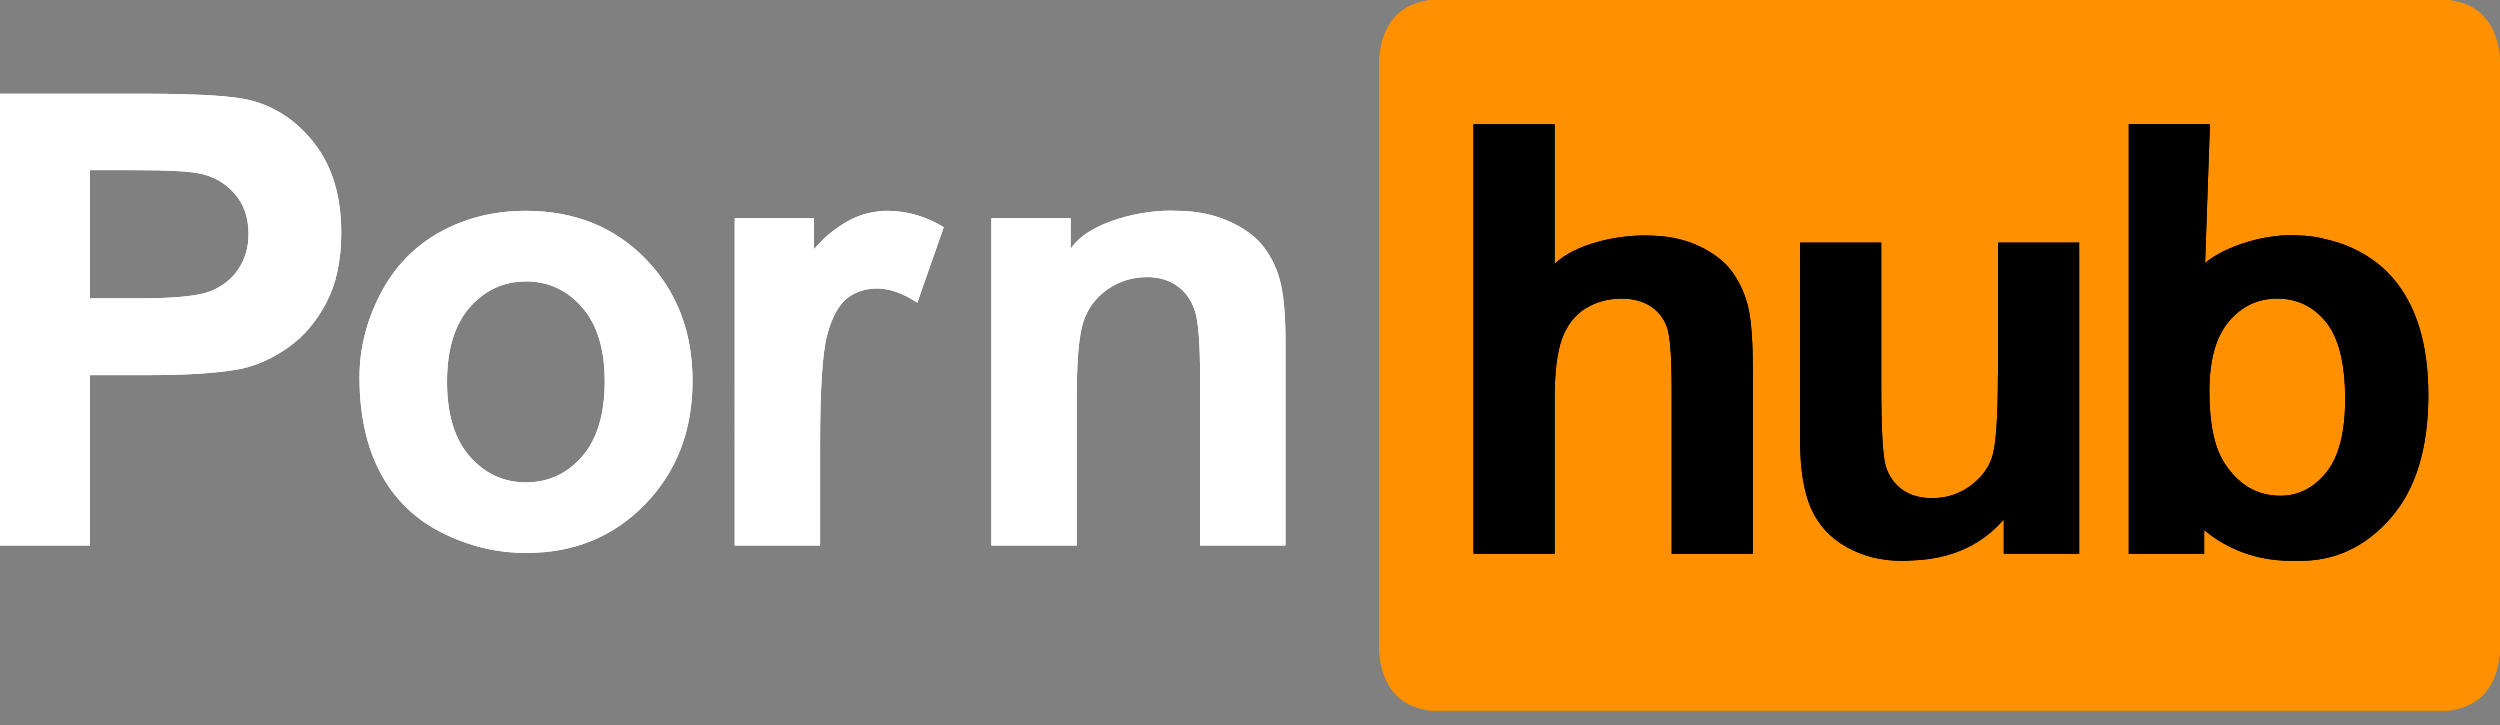
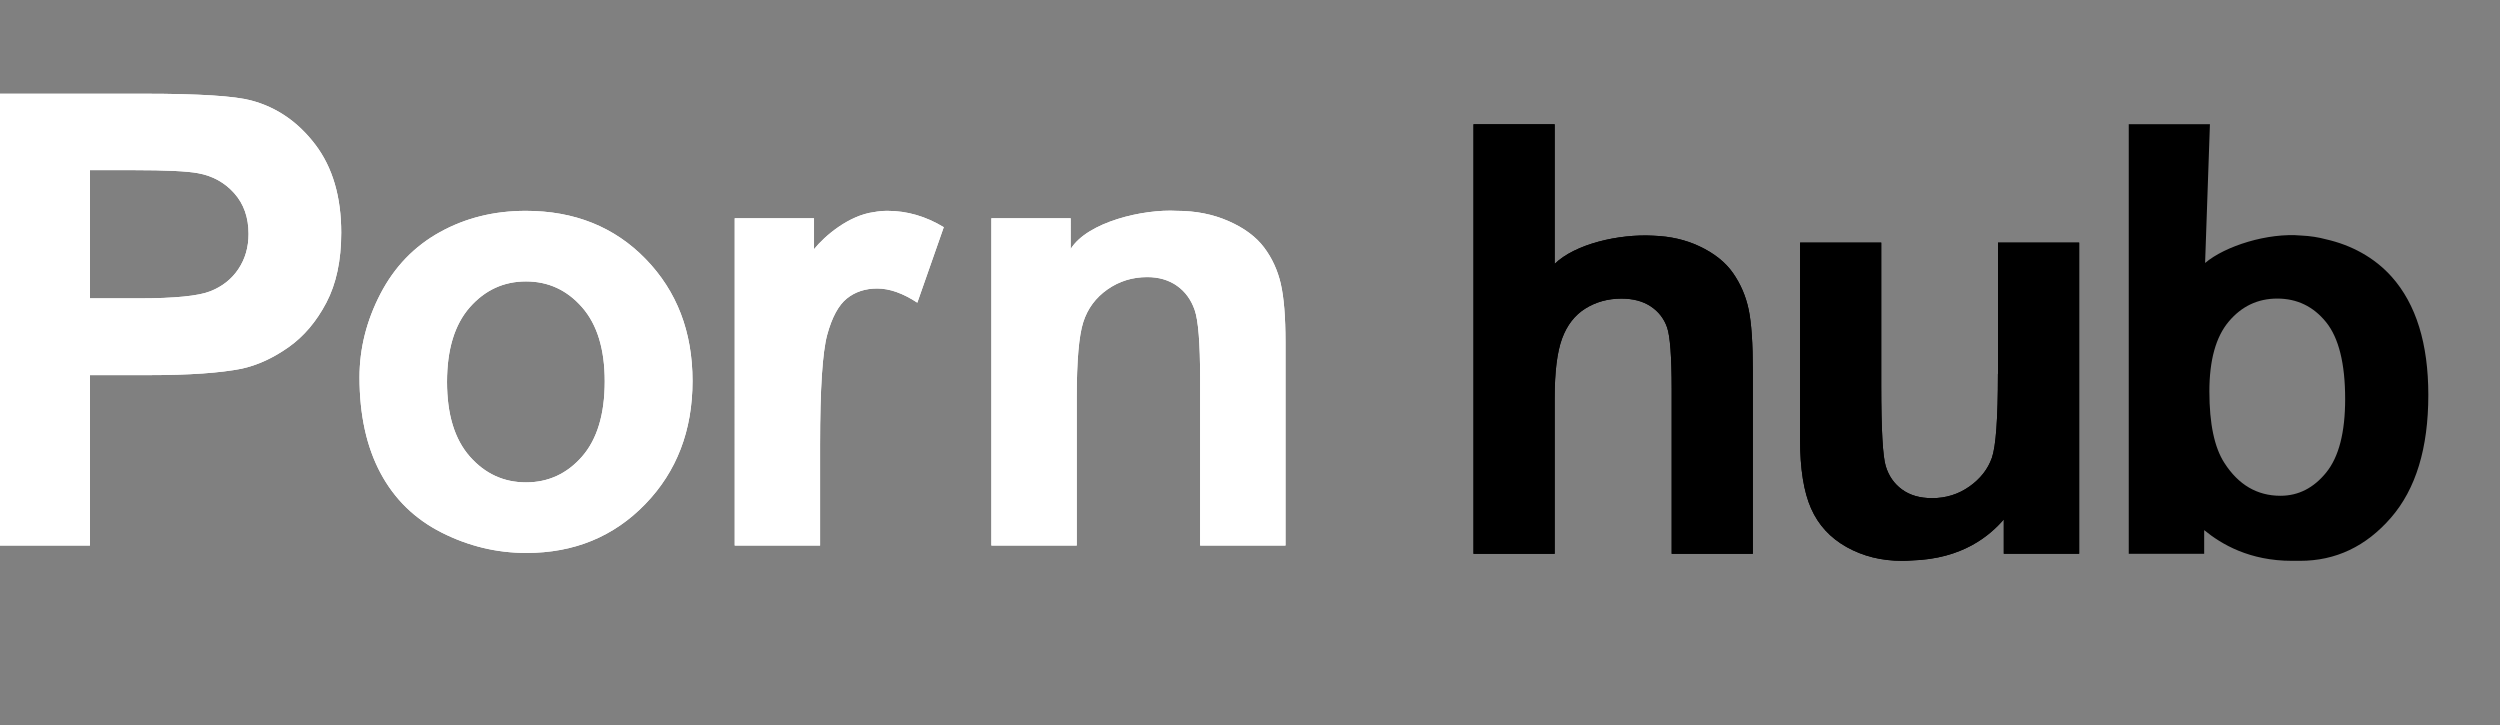
<svg xmlns="http://www.w3.org/2000/svg" fill="none" viewBox="0 0 100 29" class="w-[100px]">
  <rect x="0" y="0" width="100" height="29" fill="#808080" stroke="none" />
-   <path fill-rule="evenodd" clip-rule="evenodd" d="M97.917 0H57.251c-1.265.144-1.961.929-2.084 2.361V26.064c.122 1.43.816 2.212 2.073 2.361h40.687c1.257-.15 1.951-.932 2.073-2.361V2.361C99.877.929 99.181.144 97.917 0Z" fill="#FF9000" />
-   <path fill-rule="evenodd" clip-rule="evenodd" d="M97.917 0H57.251c-1.265.144-1.961.929-2.084 2.361V26.064c.122 1.43.816 2.212 2.073 2.361h40.687c1.257-.15 1.951-.932 2.073-2.361V2.361C99.877.929 99.181.144 97.917 0Z" fill="#FF9000" />
  <path fill-rule="evenodd" clip-rule="evenodd" d="M69.322 10.924c-.304-.437-.756-.797-1.357-1.078-.543-.254-1.146-.393-1.809-.417-.011-.001-.022-.002-.033-.002-1.369-.074-3.119.331-3.936 1.128V4.97h-3.247V22.152h3.247v-6.234c0-1.047.099-1.838.295-2.373.197-.536.506-.936.93-1.202.424-.265.905-.399 1.444-.399.47 0 .861.104 1.173.311.312.207.53.487.653.838.123.352.185 1.18.185 2.485v6.575h3.247v-7.302c0-1.117-.056-1.942-.168-2.473-.112-.532-.32-1.016-.624-1.454Z" fill="#000" />
  <path fill-rule="evenodd" clip-rule="evenodd" d="M69.322 10.924c-.304-.437-.756-.797-1.357-1.078-.543-.254-1.146-.393-1.809-.417-.011-.001-.022-.002-.033-.002-1.369-.074-3.119.331-3.936 1.128V4.97h-3.247V22.152h3.247v-6.234c0-1.047.099-1.838.295-2.373.197-.536.506-.936.93-1.202.424-.265.905-.399 1.444-.399.47 0 .861.104 1.173.311.312.207.53.487.653.838.123.352.185 1.18.185 2.485v6.575h3.247v-7.302c0-1.117-.056-1.942-.168-2.473-.112-.532-.32-1.016-.624-1.454Zm10.595 4.032c0 1.782-.081 2.901-.242 3.358-.162.457-.463.84-.901 1.148-.439.309-.936.464-1.49.464-.485 0-.886-.115-1.202-.346-.316-.231-.534-.543-.653-.938-.119-.395-.179-1.466-.179-3.217V9.705h-3.247v7.876c0 1.172.146 2.09.439 2.754.293.664.767 1.18 1.422 1.547.655.367 1.394.551 2.219.551.123 0 .245-.004.367-.014.004 0 .006 0 .01-.001 2.066-.061 3.143-1.012 3.691-1.639v1.371h3.016V9.705h-3.247v5.251Z" fill="#000" />
  <path fill-rule="evenodd" clip-rule="evenodd" d="M79.917 14.956c0 1.782-.081 2.901-.242 3.358-.162.457-.463.84-.901 1.148-.439.309-.936.464-1.49.464-.485 0-.886-.115-1.202-.346-.316-.231-.534-.543-.653-.938-.119-.395-.179-1.466-.179-3.217V9.705h-3.247v7.876c0 1.172.146 2.09.439 2.754.293.664.767 1.18 1.422 1.547.655.367 1.394.551 2.219.551.123 0 .245-.004.367-.014.004 0 .006 0 .01-.001 2.066-.061 3.143-1.012 3.691-1.639v1.371h3.016V9.705h-3.247v5.251ZM93.049 18.9c-.504.621-1.115.931-1.831.931-.932 0-1.68-.438-2.242-1.313-.4-.617-.601-1.57-.601-2.86 0-1.25.258-2.182.774-2.795.516-.613 1.163-.92 1.941-.92.793 0 1.445.315 1.953.943.508.629.763 1.655.763 3.076 0 1.337-.252 2.315-.757 2.937Zm2.617-7.83c-.69-.773-1.617-1.27-2.627-1.498-.289-.078-.62-.134-.987-.15-1.335-.123-3.051.419-3.848 1.097l.193-5.55h-3.247V22.152h3.017v-.947c.695.568 1.812 1.228 3.512 1.228.067 0 .13-.001.191-.002.044.002.088.002.133.002 1.425 0 2.637-.575 3.634-1.723.998-1.149 1.496-2.785 1.496-4.911 0-2.056-.489-3.632-1.467-4.73Z" fill="#000" />
-   <path fill-rule="evenodd" clip-rule="evenodd" d="M93.049 18.9c-.504.621-1.115.931-1.831.931-.932 0-1.68-.438-2.242-1.313-.4-.617-.601-1.57-.601-2.86 0-1.25.258-2.182.774-2.795.516-.613 1.163-.92 1.941-.92.793 0 1.445.315 1.953.943.508.629.763 1.655.763 3.076 0 1.337-.252 2.315-.757 2.937Zm2.617-7.83c-.69-.773-1.617-1.27-2.627-1.498-.289-.078-.62-.134-.987-.15-1.335-.123-3.051.419-3.848 1.097l.193-5.55h-3.247V22.152h3.017v-.947c.695.568 1.812 1.228 3.512 1.228.067 0 .13-.001.191-.002.044.002.088.002.133.002 1.425 0 2.637-.575 3.634-1.723.998-1.149 1.496-2.785 1.496-4.911 0-2.056-.489-3.632-1.467-4.73Z" fill="#000" />
  <path fill-rule="evenodd" clip-rule="evenodd" d="M9.535 10.764c-.271.403-.646.699-1.124.887-.478.189-1.427.283-2.844.283H3.598V6.806H5.336c1.296 0 2.159.041 2.589.123.583.107 1.065.374 1.446.801.381.428.571.97.571 1.627 0 .534-.136 1.003-.407 1.406Zm.517-6.744c-.664-.181-2.091-.271-4.278-.271H0V21.822h3.598v-6.817h2.346c1.629 0 2.873-.087 3.731-.259.633-.14 1.254-.426 1.866-.857.611-.431 1.116-1.025 1.513-1.782.397-.755.596-1.688.596-2.798 0-1.438-.345-2.611-1.033-3.52-.689-.908-1.544-1.498-2.565-1.769Z" fill="#fff" />
  <path fill-rule="evenodd" clip-rule="evenodd" d="M9.535 10.764c-.271.403-.646.699-1.124.887-.478.189-1.427.283-2.844.283H3.598V6.806H5.336c1.296 0 2.159.041 2.589.123.583.107 1.065.374 1.446.801.381.428.571.97.571 1.627 0 .534-.136 1.003-.407 1.406Zm.517-6.744c-.664-.181-2.091-.271-4.278-.271H0V21.822h3.598v-6.817h2.346c1.629 0 2.873-.087 3.731-.259.633-.14 1.254-.426 1.866-.857.611-.431 1.116-1.025 1.513-1.782.397-.755.596-1.688.596-2.798 0-1.438-.345-2.611-1.033-3.52-.689-.908-1.544-1.498-2.565-1.769ZM23.284 18.26c-.604.69-1.352 1.035-2.243 1.035-.891 0-1.641-.345-2.249-1.035-.608-.691-.911-1.685-.911-2.984 0-1.299.304-2.293.911-2.984.608-.69 1.357-1.035 2.249-1.035.891 0 1.639.345 2.243 1.035.604.691.905 1.677.905 2.959 0 1.315-.302 2.317-.905 3.008Zm-2.255-9.826c-1.264 0-2.408.283-3.433.851-1.026.567-1.817 1.389-2.377 2.465-.559 1.077-.839 2.19-.839 3.341 0 1.504.28 2.78.839 3.828.559 1.048 1.375 1.843 2.449 2.385 1.073.542 2.202.814 3.385.814 1.912 0 3.498-.652 4.758-1.954 1.26-1.302 1.89-2.944 1.89-4.926 0-1.964-.624-3.589-1.872-4.875-1.248-1.286-2.849-1.929-4.801-1.929Z" fill="#fff" />
  <path fill-rule="evenodd" clip-rule="evenodd" d="M23.284 18.26c-.604.69-1.352 1.035-2.243 1.035-.891 0-1.641-.345-2.249-1.035-.608-.691-.911-1.685-.911-2.984 0-1.299.304-2.293.911-2.984.608-.69 1.357-1.035 2.249-1.035.891 0 1.639.345 2.243 1.035.604.691.905 1.677.905 2.959 0 1.315-.302 2.317-.905 3.008Zm-2.255-9.826c-1.264 0-2.408.283-3.433.851-1.026.567-1.817 1.389-2.377 2.465-.559 1.077-.839 2.19-.839 3.341 0 1.504.28 2.78.839 3.828.559 1.048 1.375 1.843 2.449 2.385 1.073.542 2.202.814 3.385.814 1.912 0 3.498-.652 4.758-1.954 1.26-1.302 1.89-2.944 1.89-4.926 0-1.964-.624-3.589-1.872-4.875-1.248-1.286-2.849-1.929-4.801-1.929Zm13.93.05c-1.011.131-1.976.958-2.399 1.484V8.73h-3.172V21.822h3.415V17.779c0-2.228.095-3.69.285-4.389.191-.699.452-1.181.784-1.449.332-.267.738-.401 1.216-.401.494 0 1.028.189 1.604.567l1.058-3.02c-.721-.436-1.471-.653-2.249-.653-.188 0-.368.017-.542.05Z" fill="#fff" />
  <path fill-rule="evenodd" clip-rule="evenodd" d="M34.96 8.484c-1.011.131-1.976.958-2.399 1.484V8.73h-3.172V21.822h3.415V17.779c0-2.228.095-3.69.285-4.389.191-.699.452-1.181.784-1.449.332-.267.738-.401 1.216-.401.494 0 1.028.189 1.604.567l1.058-3.02c-.721-.436-1.471-.653-2.249-.653-.188 0-.368.017-.542.05Zm16.273 2.872c-.126-.542-.348-1.028-.668-1.455-.321-.427-.793-.779-1.417-1.054-.624-.275-1.313-.413-2.067-.413-1.367-.079-3.584.45-4.254 1.526V8.73h-3.172V21.822h3.415v-5.929c0-1.463.087-2.466.261-3.008.174-.543.497-.978.967-1.308.47-.329 1.001-.493 1.592-.493.462 0 .857.116 1.185.345.329.23.566.553.711.968.146.416.219 1.329.219 2.743v6.682h3.415v-8.136c0-1.011-.063-1.788-.188-2.33Z" fill="#fff" />
  <path fill-rule="evenodd" clip-rule="evenodd" d="M51.233 11.356c-.126-.542-.348-1.028-.668-1.455-.321-.427-.793-.779-1.417-1.054-.624-.275-1.313-.413-2.067-.413-1.367-.079-3.584.45-4.254 1.526V8.73h-3.172V21.822h3.415v-5.929c0-1.463.087-2.466.261-3.008.174-.543.497-.978.967-1.308.47-.329 1.001-.493 1.592-.493.462 0 .857.116 1.185.345.329.23.566.553.711.968.146.416.219 1.329.219 2.743v6.682h3.415v-8.136c0-1.011-.063-1.788-.188-2.33Z" fill="#fff" />
</svg>